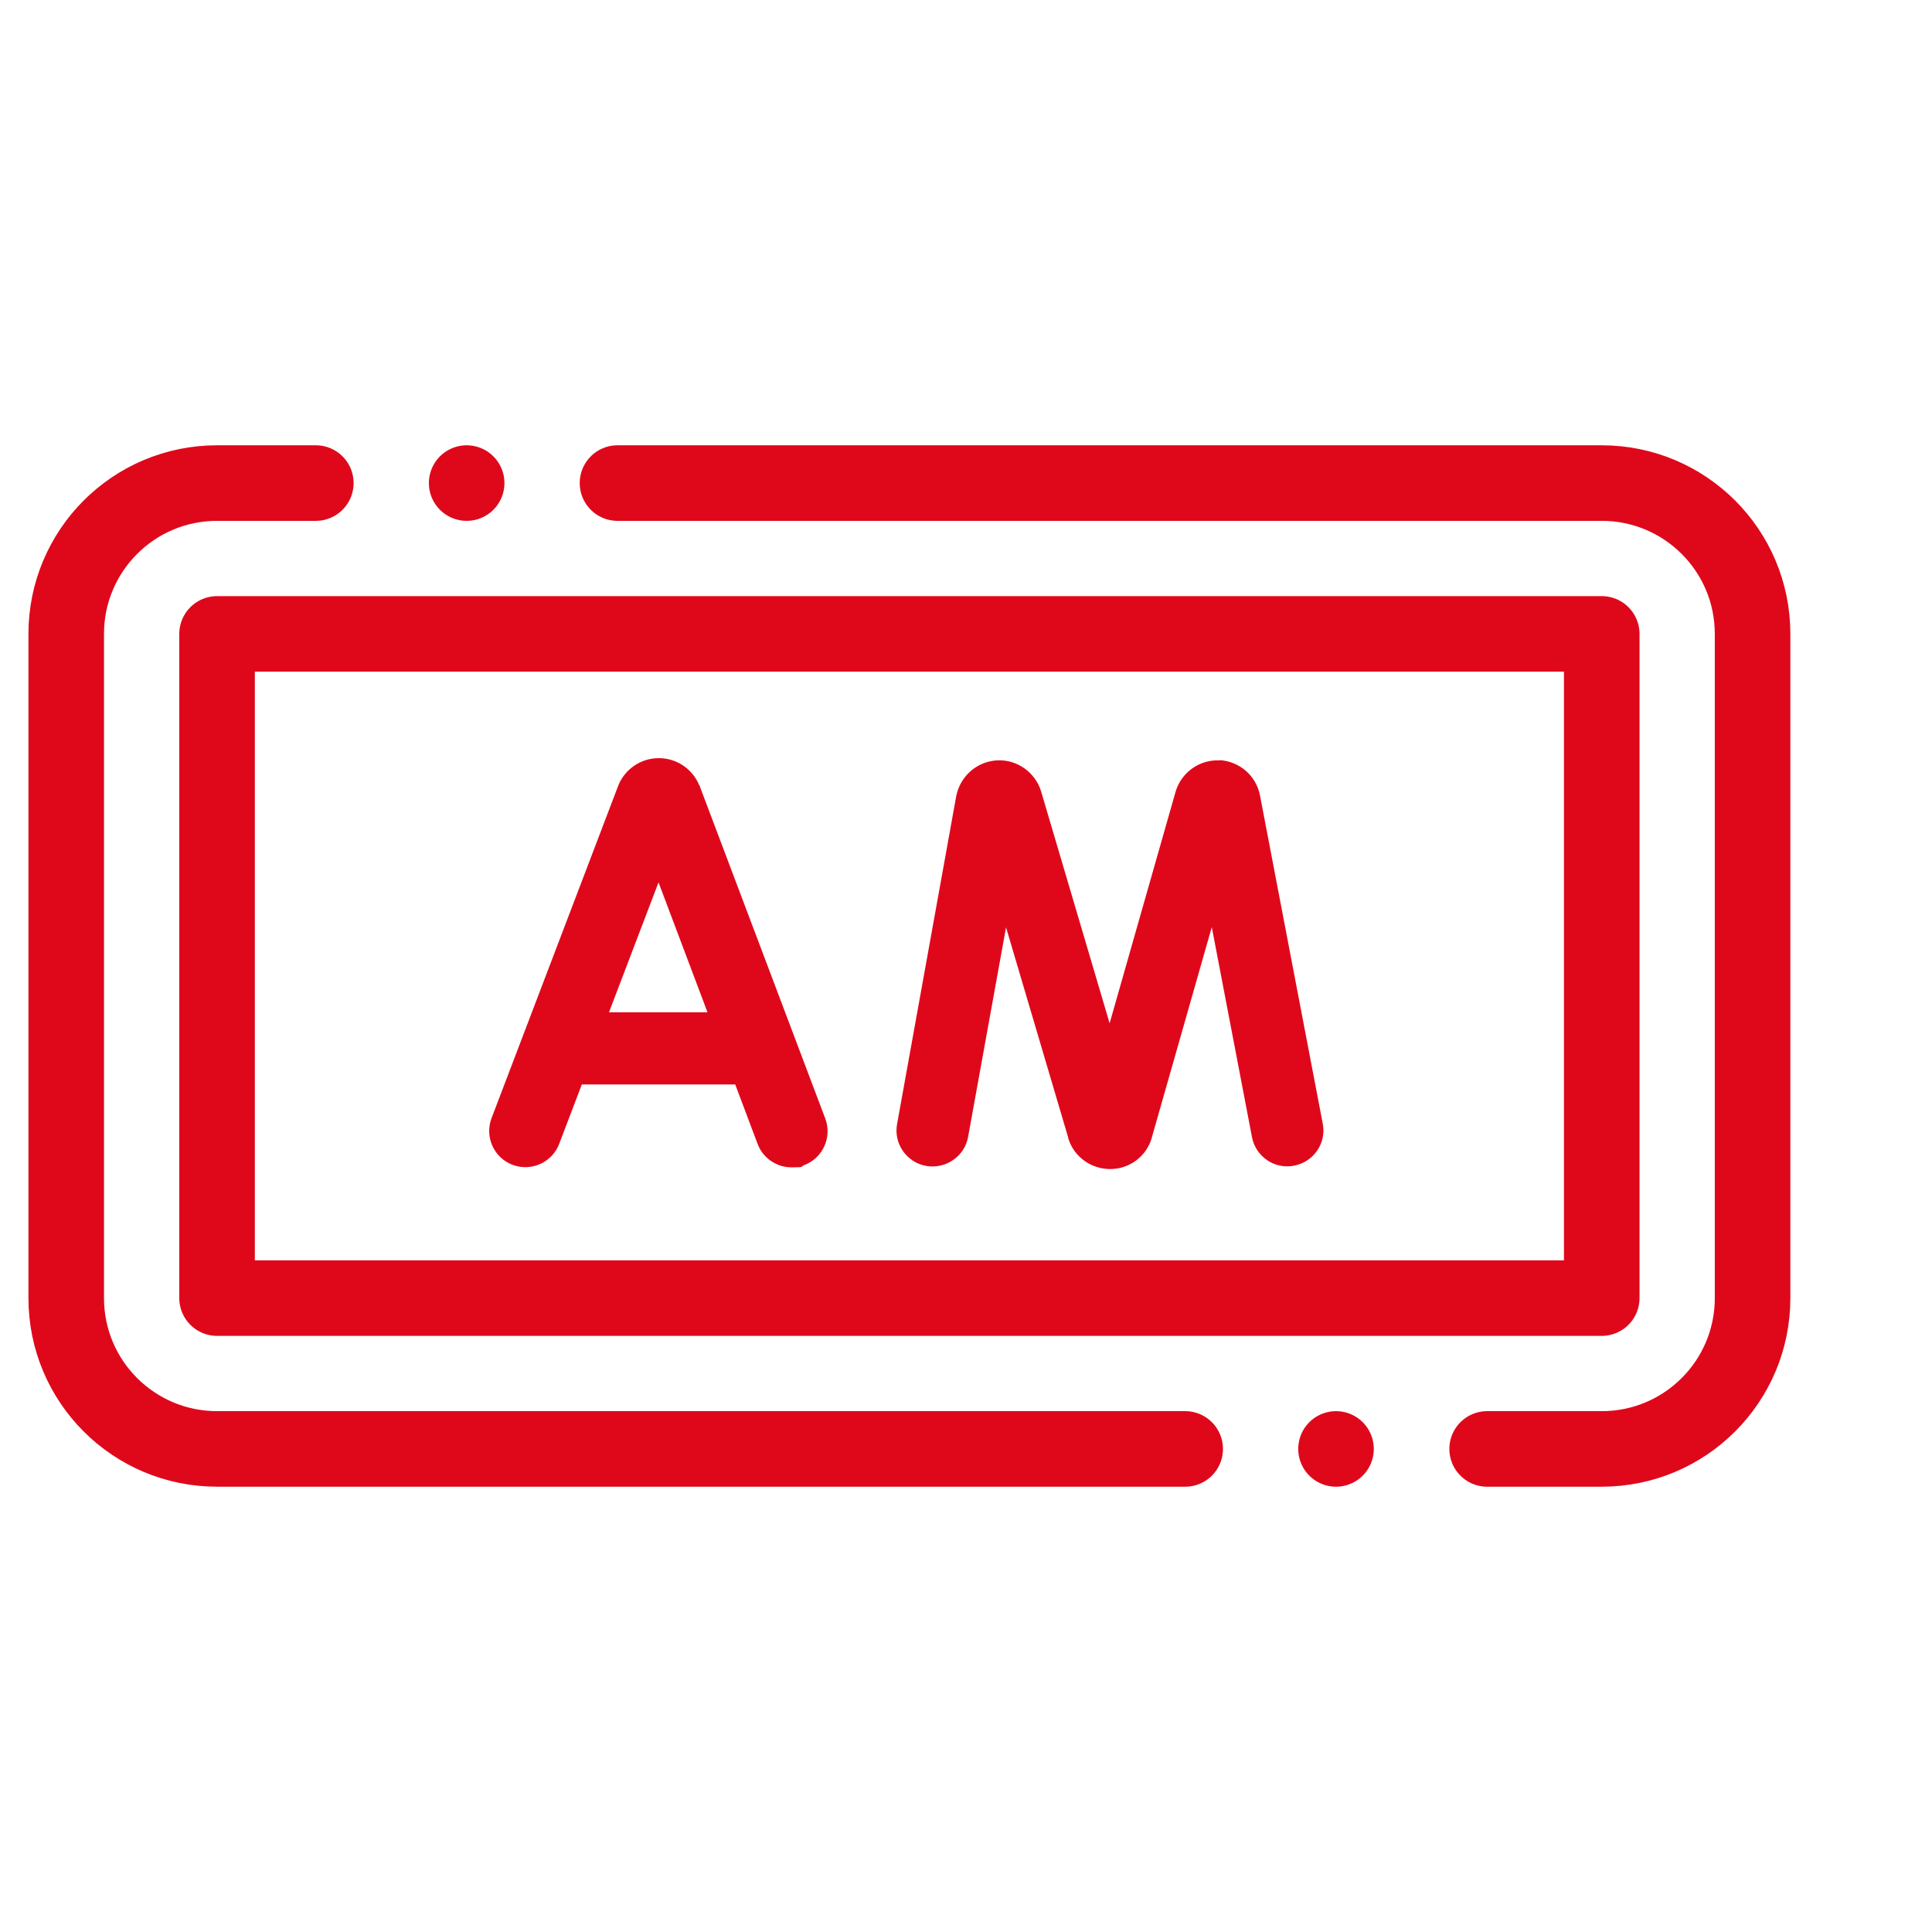
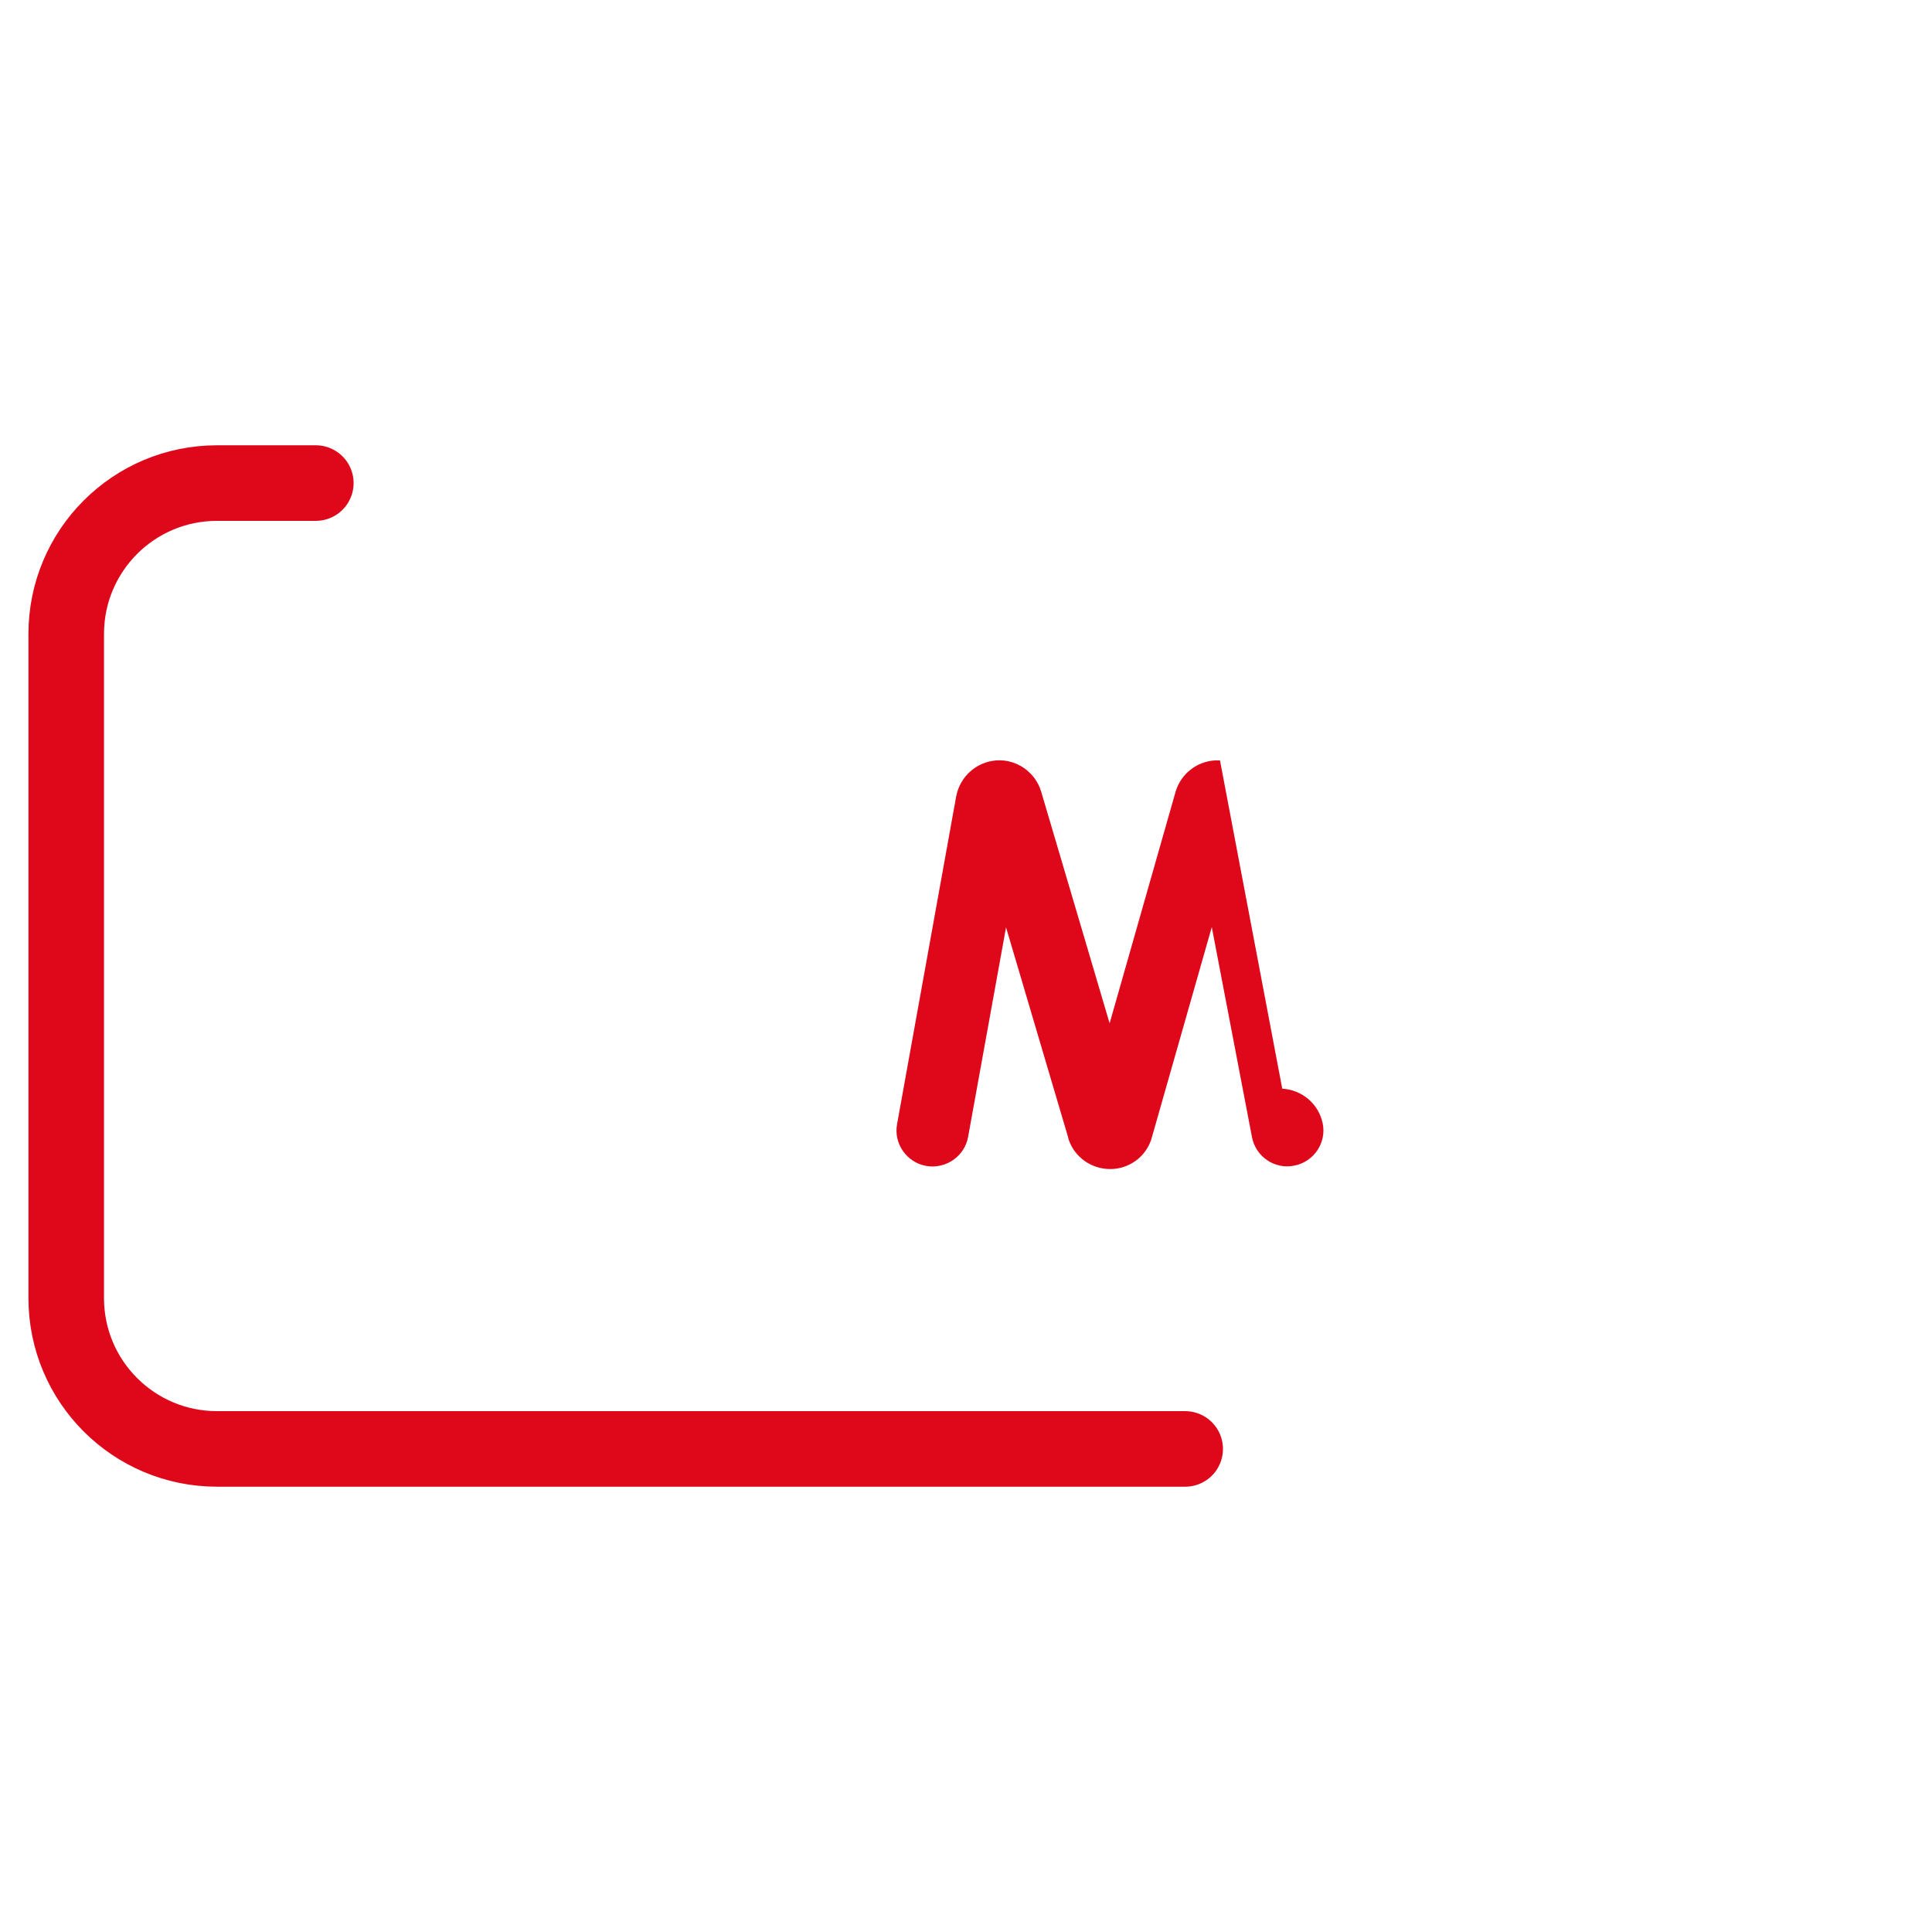
<svg xmlns="http://www.w3.org/2000/svg" viewBox="0 0 682.7 682.7" version="1.1" id="svg105">
  <defs>
    <style>
      .st0 {
        fill: #df081b;
      }

      .st1 {
        fill: none;
        stroke: #df081b;
        stroke-linecap: round;
        stroke-linejoin: round;
        stroke-width: 26.7px;
      }
    </style>
  </defs>
  <g id="g111">
    <g id="g113">
      <g id="g115">
        <g id="g121">
-           <path d="M525.5,512h40.5c29.5,0,53.3-23.9,53.3-53.3v-234.7c0-29.5-23.9-53.3-53.3-53.3H218.2" class="st1" id="path123" />
-         </g>
+           </g>
        <g id="g125">
          <path d="M111.6,170.7h-34.9c-29.5,0-53.3,23.9-53.3,53.3v234.7c0,29.5,23.9,53.3,53.3,53.3h342.1" class="st1" id="path127" />
        </g>
-         <path d="M566,224H76.7v234.7h489.3v-234.7Z" class="st1" id="path129" />
        <g id="g143">
-           <path d="M164.9,170.7h0" class="st1" id="path145" />
-         </g>
+           </g>
        <g id="g147">
-           <path d="M472.1,512h0" class="st1" id="path149" />
-         </g>
+           </g>
      </g>
    </g>
  </g>
  <g>
-     <path d="M247.1,277.5c-2.4-5.8-8-9.6-14.3-9.6h0c-6.3,0-11.9,3.8-14.3,9.6,0,0,0,.2-.1.3l-44.7,117.3c-2.5,6.6.8,14,7.4,16.5,6.6,2.5,14-.8,16.5-7.4l8-21h54.2l7.9,21c1.9,5.1,6.8,8.3,12,8.3s3-.3,4.5-.8c6.6-2.5,9.9-9.9,7.4-16.5l-44.3-117.3c0-.1,0-.2-.1-.4h0ZM215.2,357.7l17.5-45.9,17.3,45.9h-34.8Z" class="st0" />
-     <path d="M431.1,268.7c-7.3-.4-13.7,4.3-15.7,11.1l-23.3,81.8-24.2-81.9c-2-6.7-8.5-11.5-15.8-11-7,.5-12.8,5.6-14.2,12.6l-20.9,115.9c-1.3,6.9,3.4,13.6,10.3,14.8,6.9,1.2,13.6-3.4,14.8-10.3l13.4-74,22,74.4c0,.2,0,.3.1.5,2.1,6.3,8,10.5,14.7,10.5h0c6.7,0,12.6-4.3,14.6-10.7,0-.1,0-.3.1-.4l21.2-74.4,14.2,74.2c1.3,6.9,8,11.5,14.9,10.1,6.9-1.3,11.5-8,10.1-14.9l-22.2-116.1c-1.4-6.9-7.3-11.9-14.3-12.3h0Z" class="st0" />
+     <path d="M431.1,268.7c-7.3-.4-13.7,4.3-15.7,11.1l-23.3,81.8-24.2-81.9c-2-6.7-8.5-11.5-15.8-11-7,.5-12.8,5.6-14.2,12.6l-20.9,115.9c-1.3,6.9,3.4,13.6,10.3,14.8,6.9,1.2,13.6-3.4,14.8-10.3l13.4-74,22,74.4c0,.2,0,.3.1.5,2.1,6.3,8,10.5,14.7,10.5h0c6.7,0,12.6-4.3,14.6-10.7,0-.1,0-.3.1-.4l21.2-74.4,14.2,74.2c1.3,6.9,8,11.5,14.9,10.1,6.9-1.3,11.5-8,10.1-14.9c-1.4-6.9-7.3-11.9-14.3-12.3h0Z" class="st0" />
  </g>
</svg>